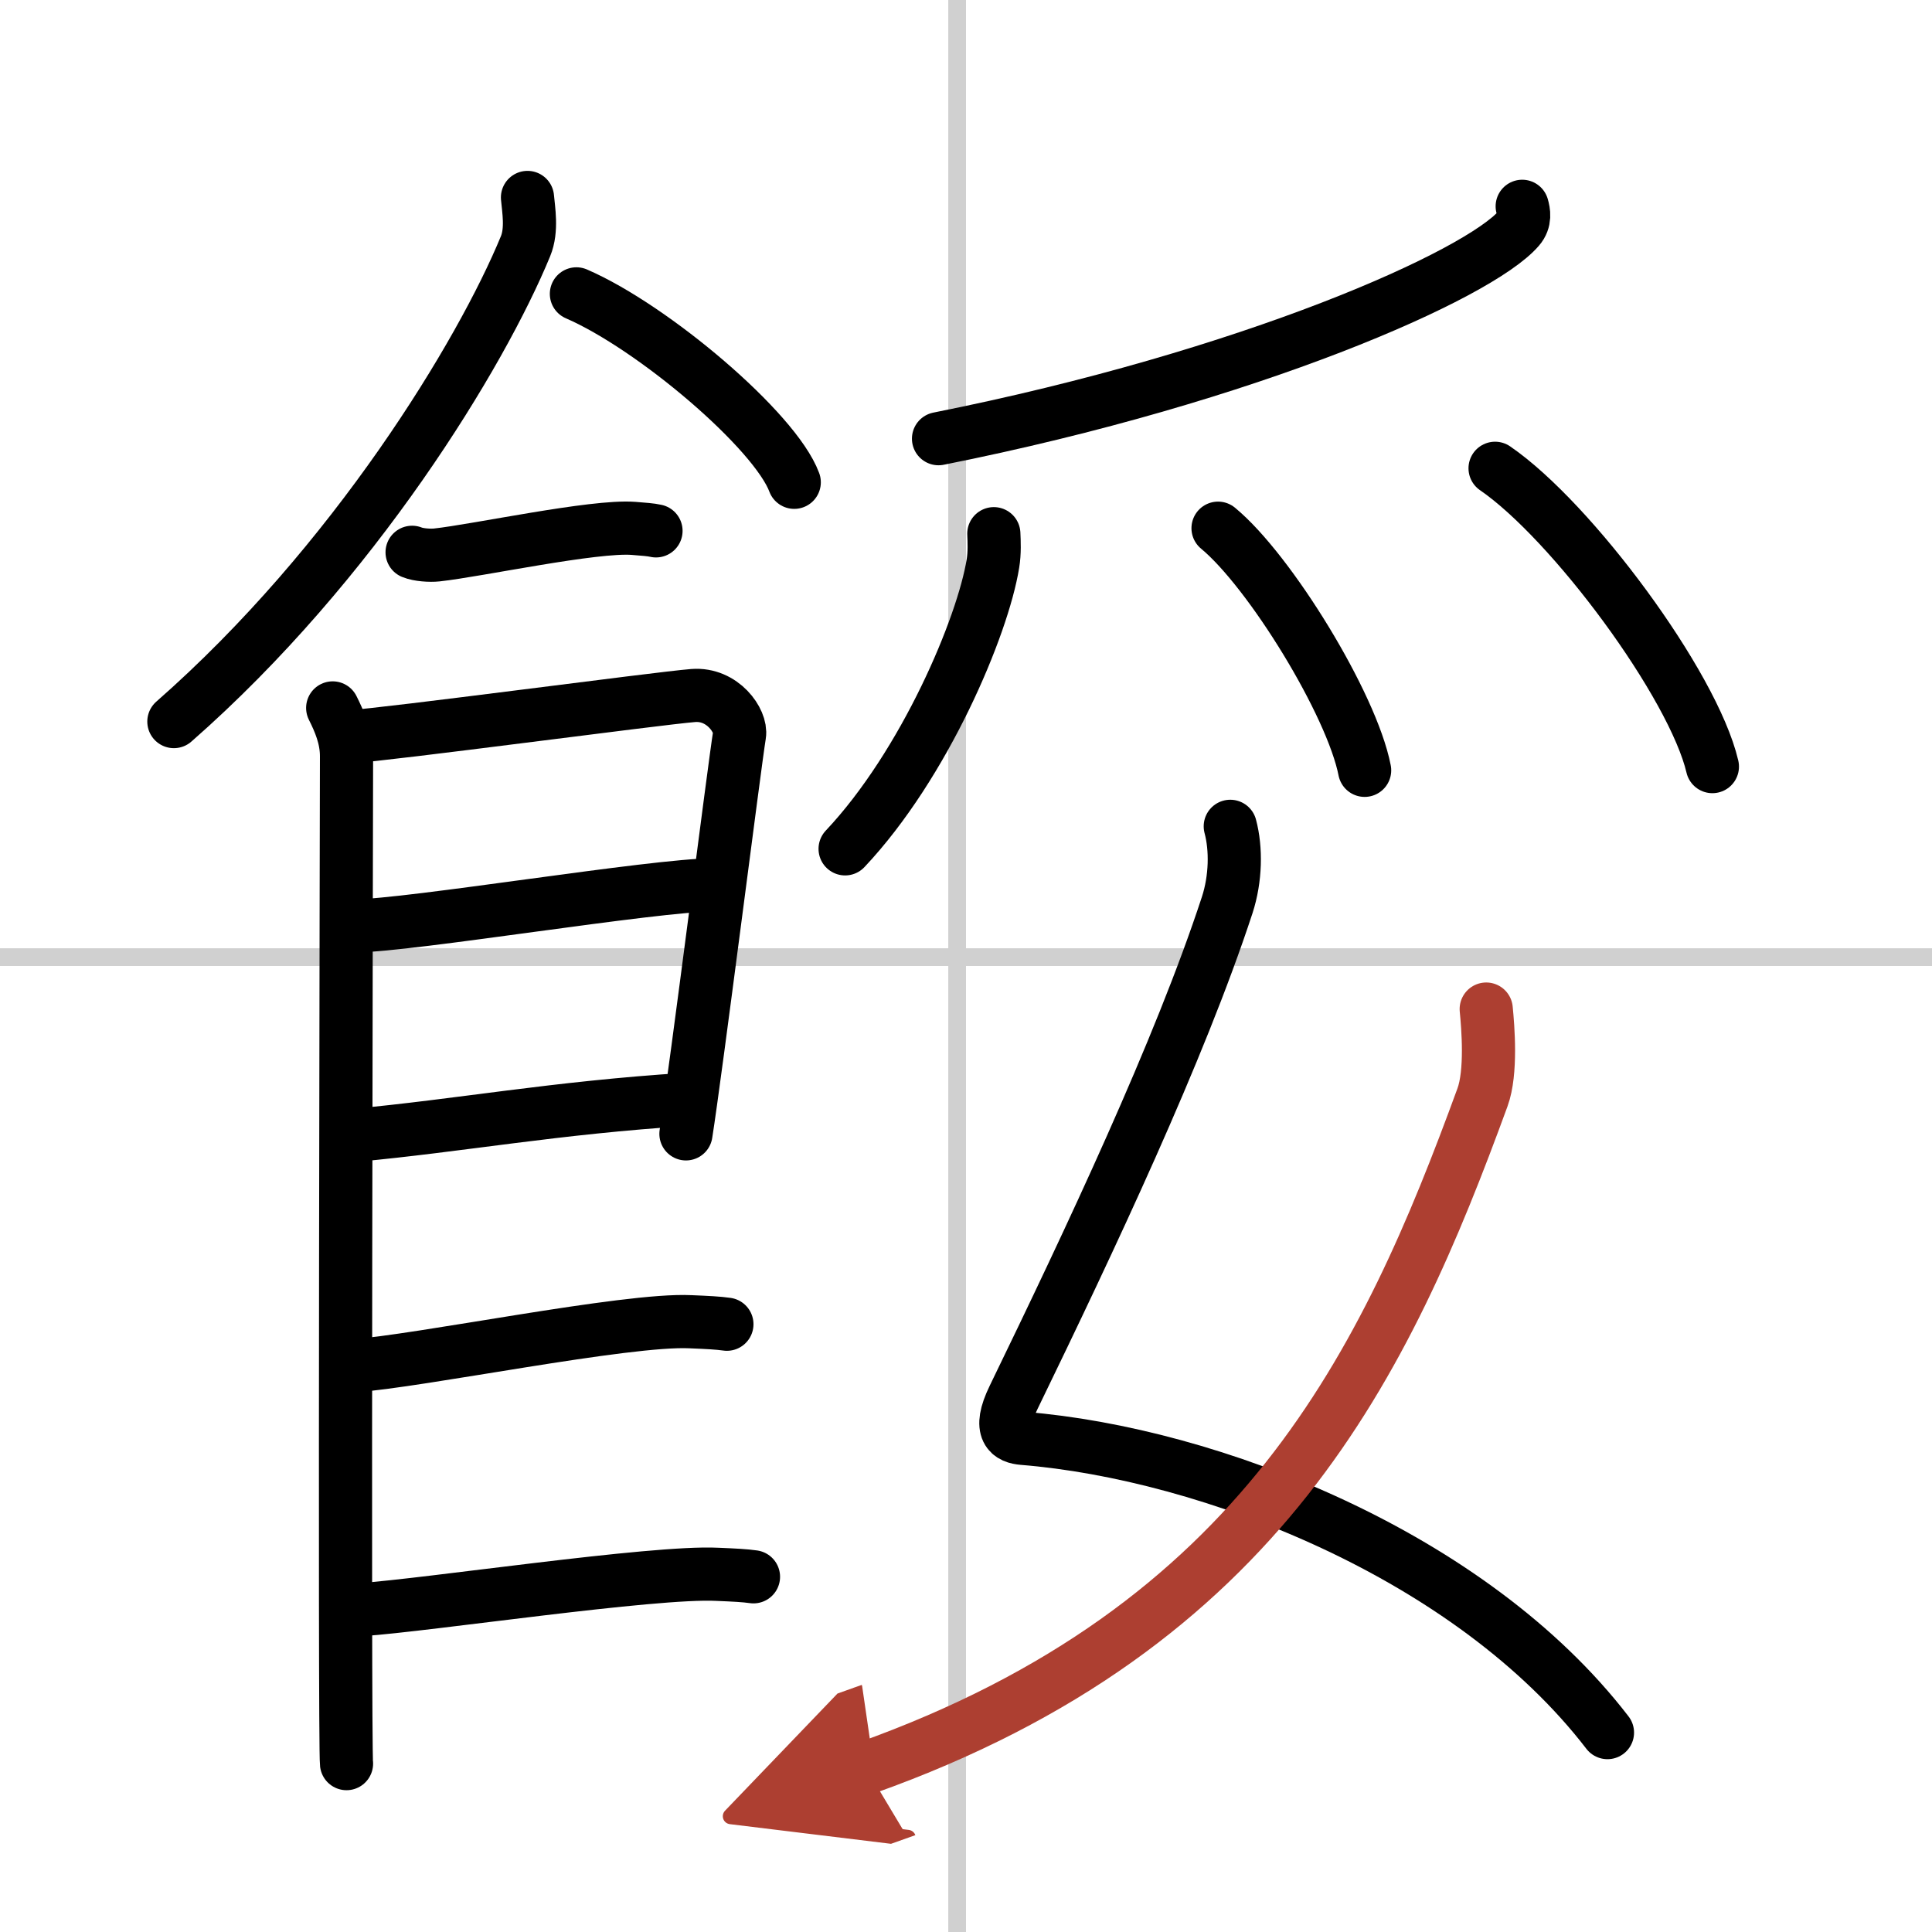
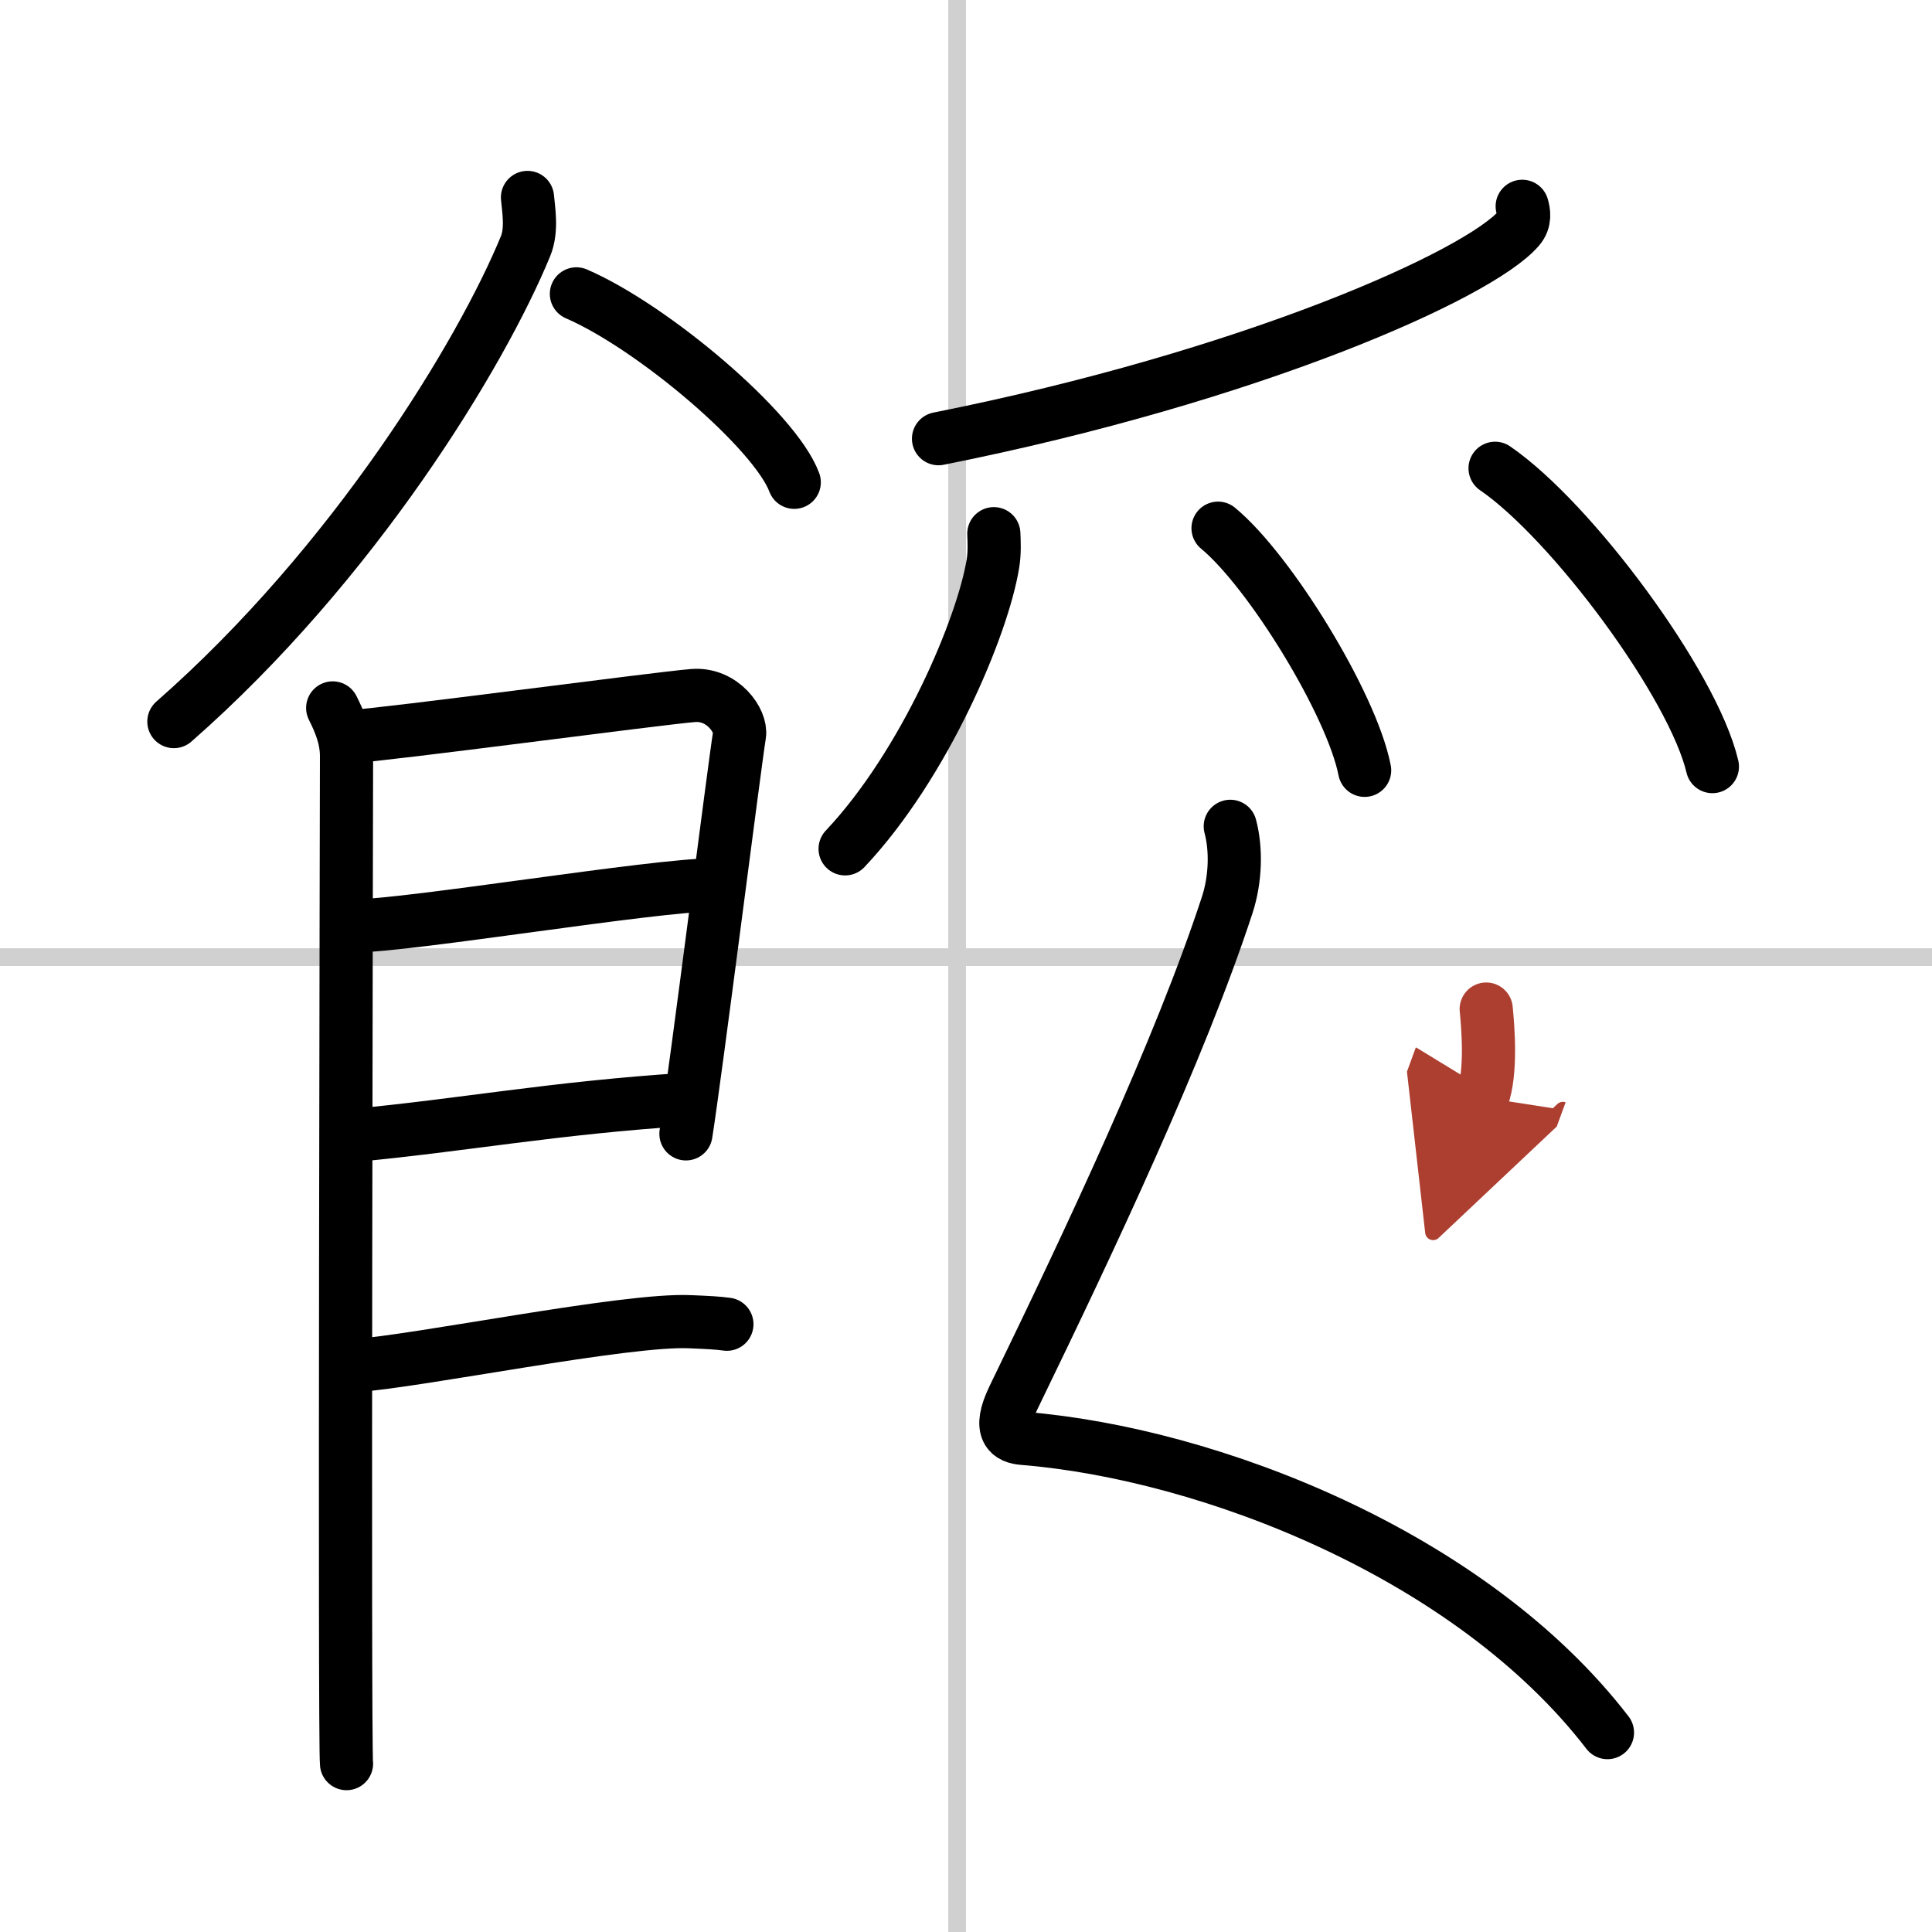
<svg xmlns="http://www.w3.org/2000/svg" width="400" height="400" viewBox="0 0 109 109">
  <defs>
    <marker id="a" markerWidth="4" orient="auto" refX="1" refY="5" viewBox="0 0 10 10">
      <polyline points="0 0 10 5 0 10 1 5" fill="#ad3f31" stroke="#ad3f31" />
    </marker>
  </defs>
  <g fill="none" stroke="#000" stroke-linecap="round" stroke-linejoin="round" stroke-width="3">
    <rect width="100%" height="100%" fill="#fff" stroke="#fff" />
    <line x1="54" x2="54" y2="109" stroke="#d0d0d0" stroke-width="1" />
    <line x2="109" y1="54" y2="54" stroke="#d0d0d0" stroke-width="1" />
    <path d="m29.76 11.14c0.06 0.69 0.27 1.83-0.11 2.75-2.49 6.06-9.67 17.9-19.84 26.82" />
    <path d="m32.52 16.58c4.34 1.88 11.21 7.72 12.29 10.63" />
-     <path d="m23.25 31.16c0.36 0.15 1.02 0.19 1.39 0.15 2.3-0.25 8.87-1.67 11.1-1.5 0.6 0.05 0.96 0.07 1.27 0.14" />
    <path d="m18.77 39.94c0.39 0.78 0.78 1.68 0.78 2.72s-0.13 55.79 0 56.84" />
    <path d="m19.69 41.57c2.2-0.13 17.41-2.17 19.42-2.33 1.67-0.13 2.74 1.45 2.61 2.22-0.26 1.57-2.47 19.04-3.02 22.51" />
    <path d="m20.08 52.23c2.97 0 16.86-2.31 20.22-2.31" />
    <path d="M19.94,64.06C26,63.5,31.25,62.5,38.79,62.02" />
    <path d="m19.89 77.06c3.73-0.25 15.46-2.67 19.07-2.49 0.97 0.04 1.56 0.07 2.05 0.14" />
-     <path d="m20.39 90.81c3.73-0.25 16.46-2.17 20.07-1.99 0.97 0.04 1.56 0.07 2.05 0.14" />
    <path d="m85.88 11.64c0.09 0.31 0.19 0.8-0.19 1.24-2.24 2.62-15.12 8.36-32.74 11.87" />
    <path d="m56.07 30.11c0.02 0.42 0.05 1.08-0.05 1.68-0.57 3.55-3.85 11.34-8.34 16.1" />
    <path d="m68.72 29.8c2.92 2.41 7.54 9.92 8.27 13.66" />
    <path d="m84.35 26.42c4.33 2.97 11.18 12.21 12.26 16.83" />
    <path d="m69.41 46.62c0.34 1.27 0.31 2.95-0.17 4.43-2.69 8.21-7.75 18.92-12.05 27.78-0.94 1.93-0.19 2.26 0.52 2.32 10.54 0.85 25.29 6.6 32.98 16.6" />
-     <path d="M83.85,56.93c0.1,1.02,0.31,3.56-0.21,4.98C78.2,76.8,71.23,91.78,48.86,99.75" marker-end="url(#a)" stroke="#ad3f31" />
+     <path d="M83.85,56.93c0.1,1.02,0.31,3.56-0.21,4.98" marker-end="url(#a)" stroke="#ad3f31" />
  </g>
</svg>